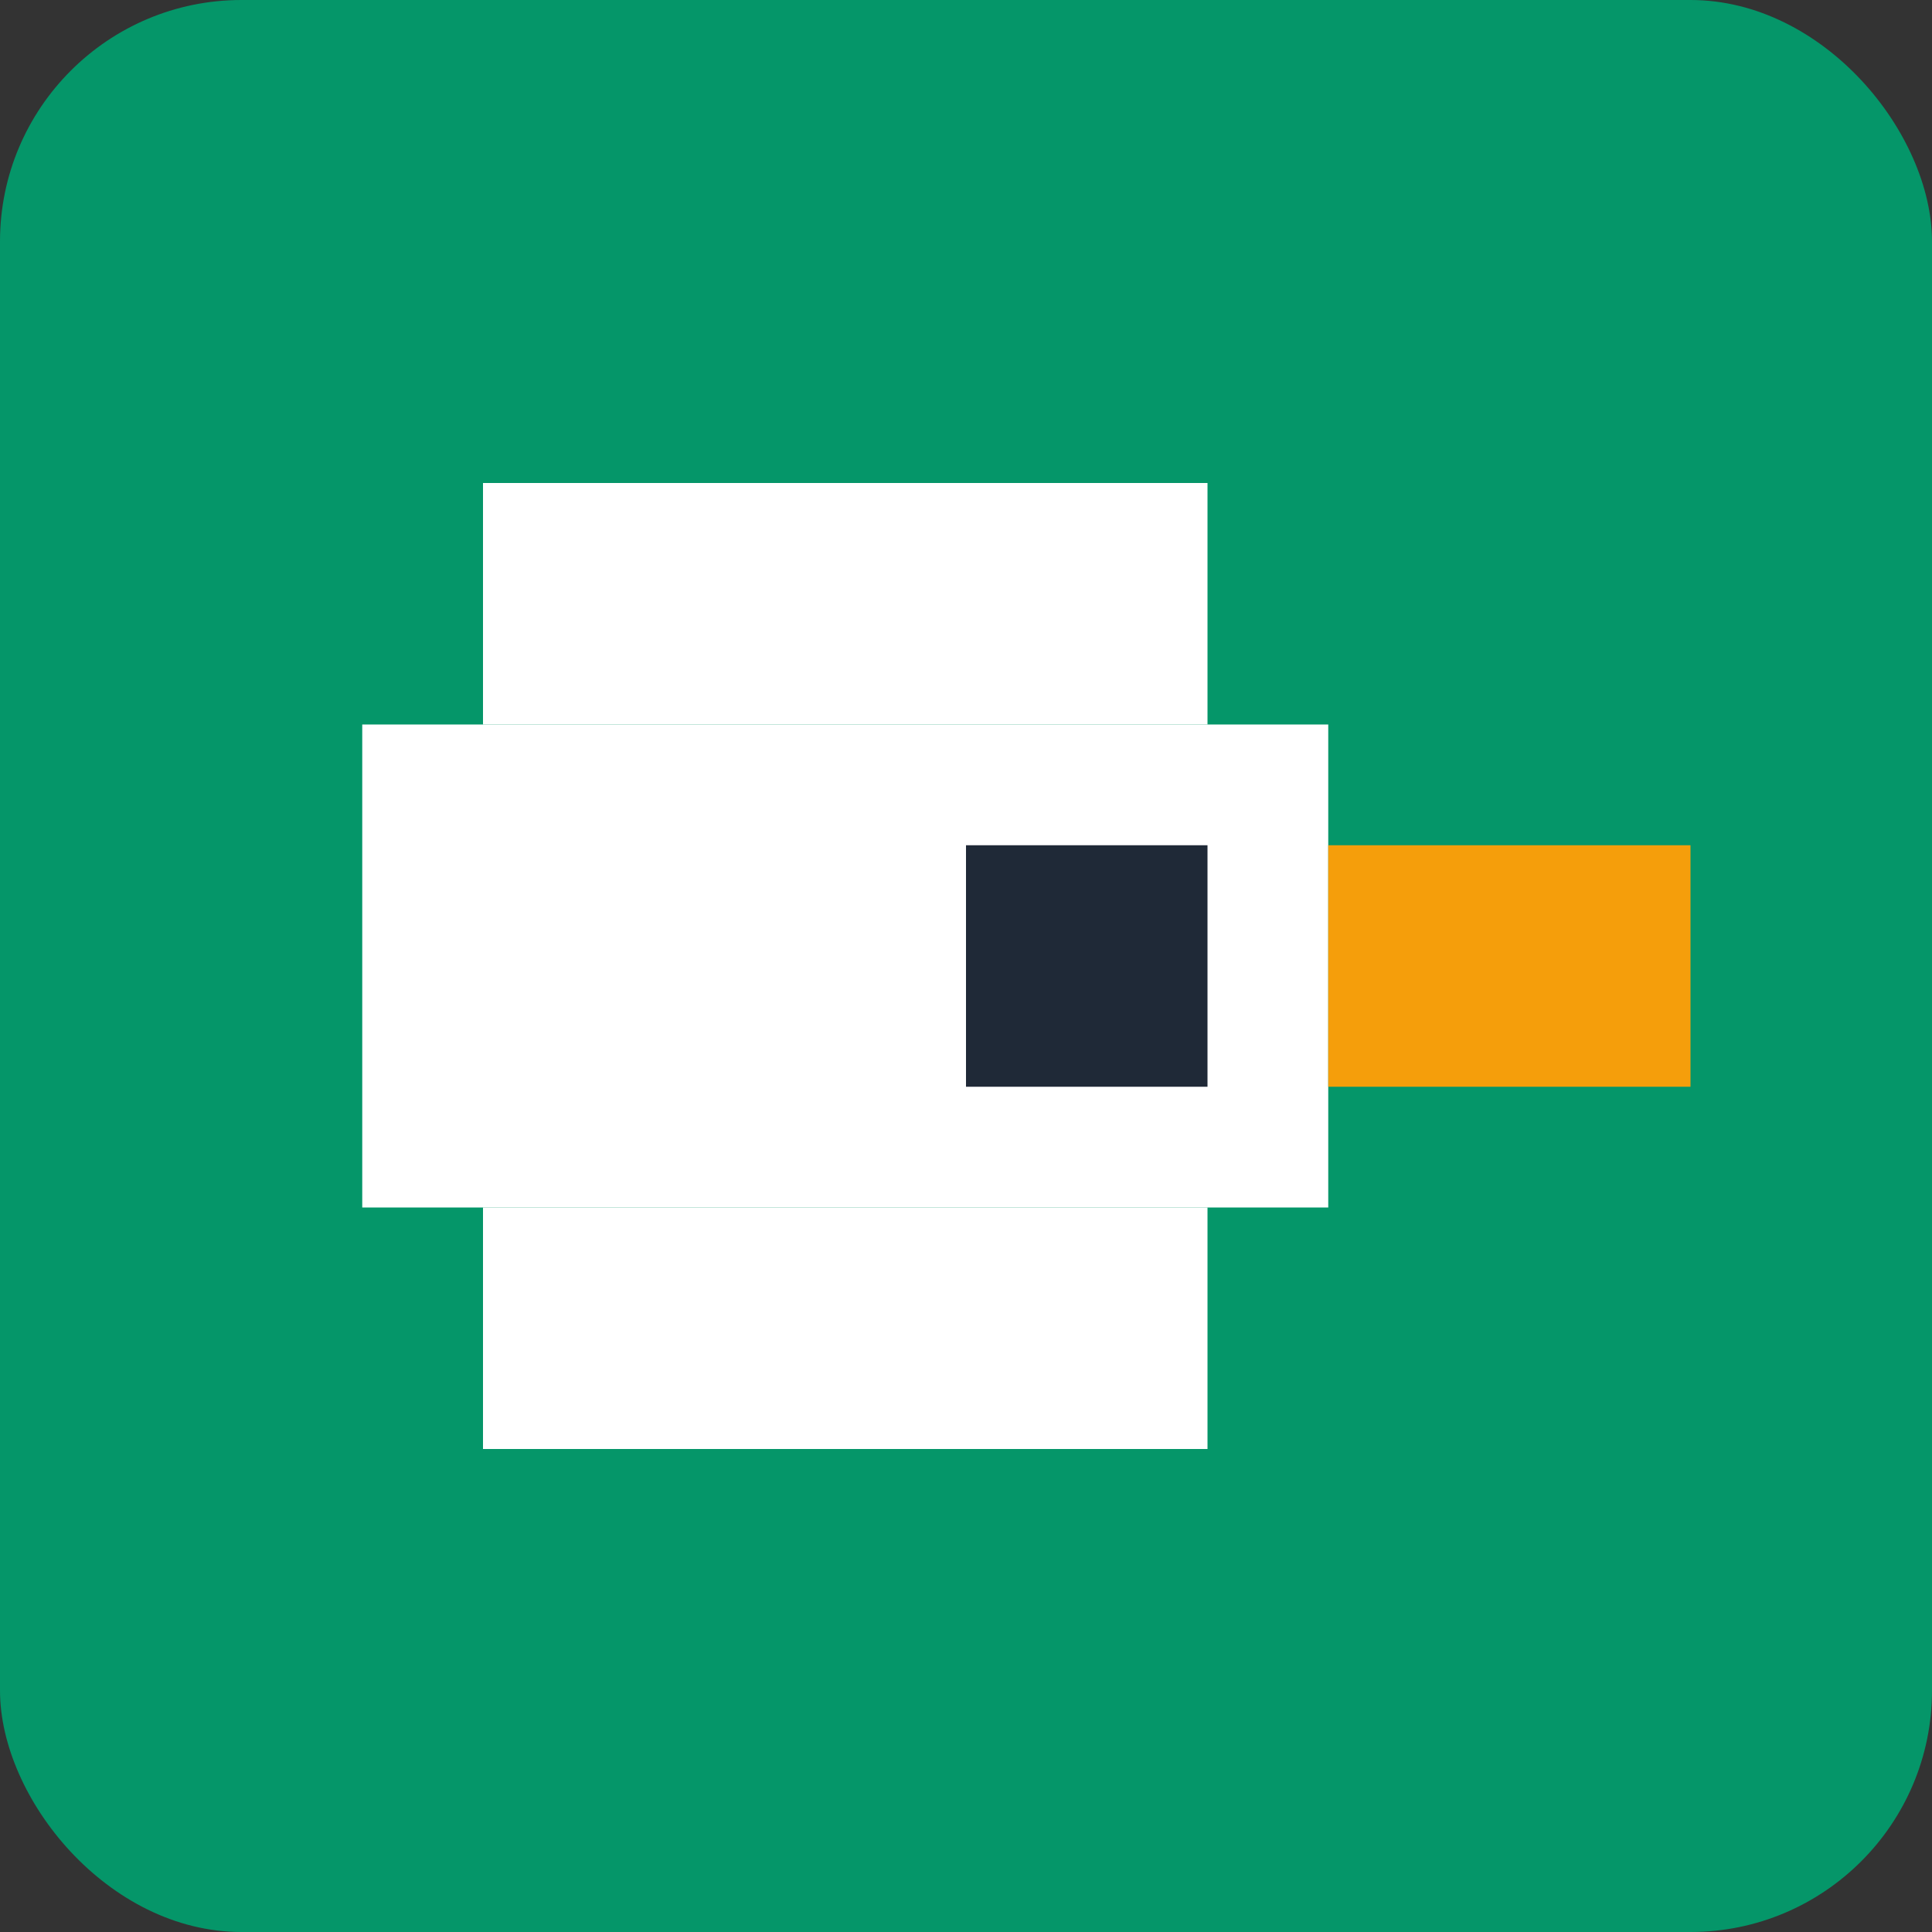
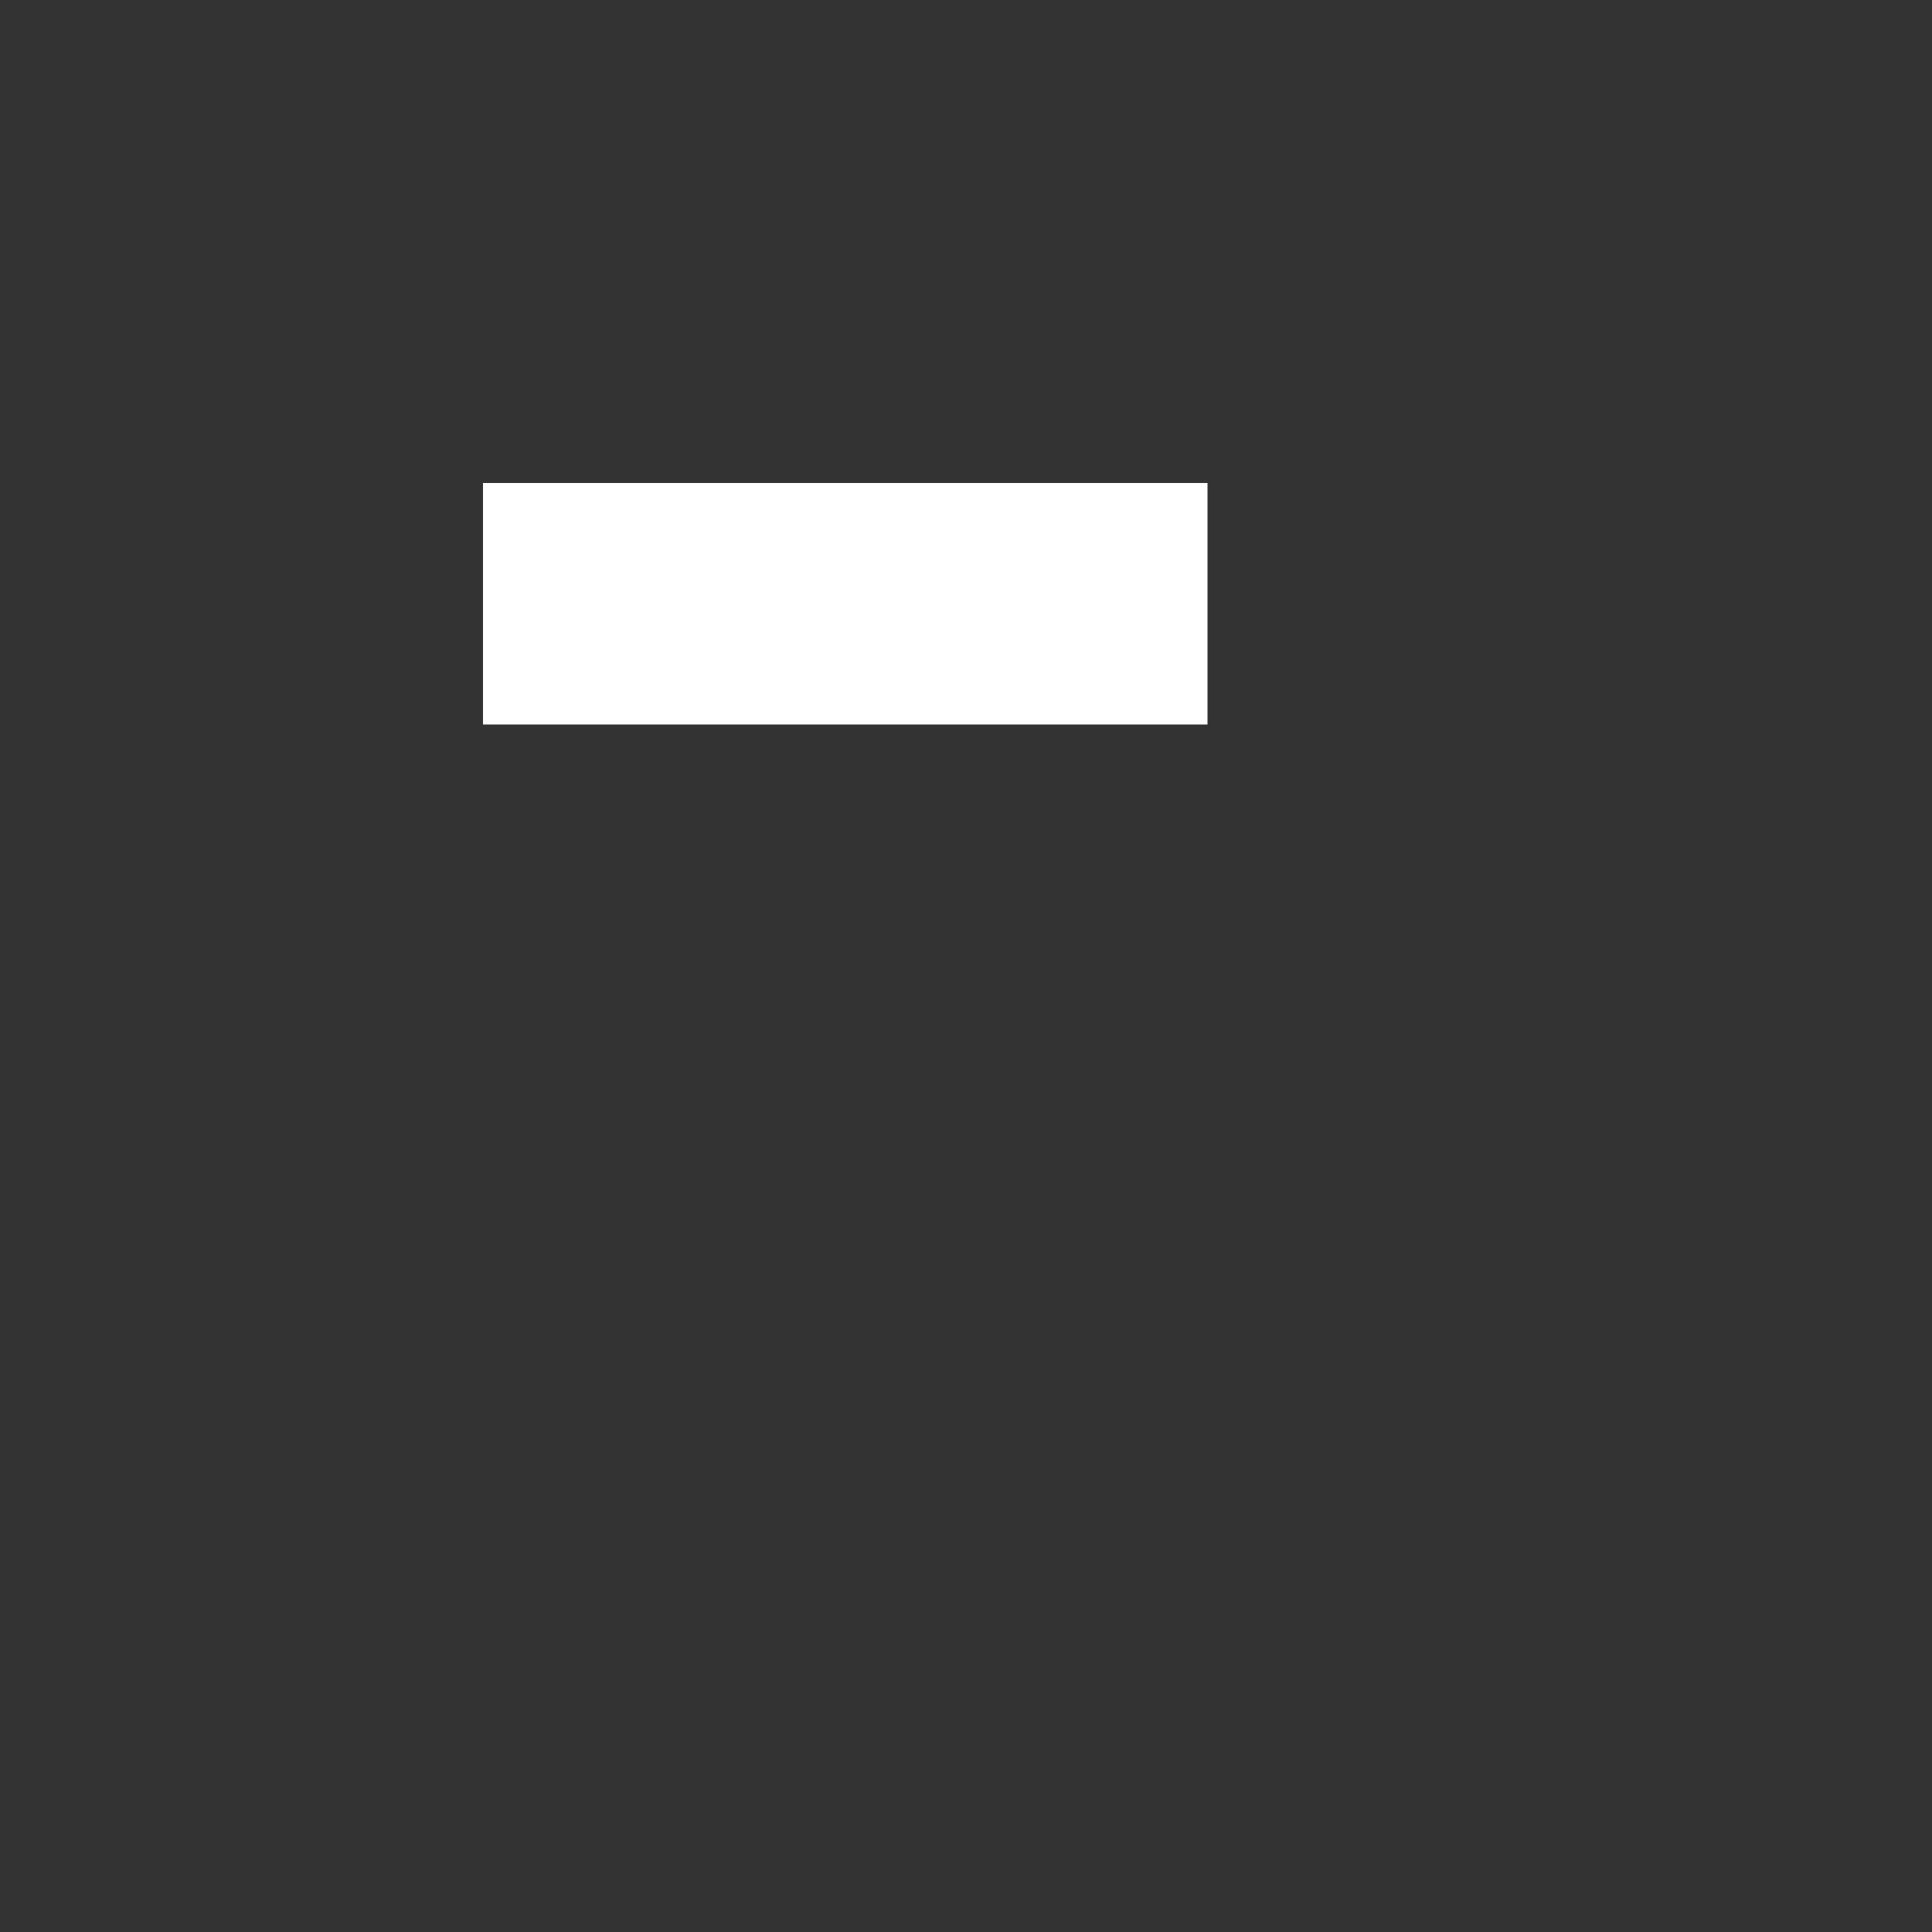
<svg xmlns="http://www.w3.org/2000/svg" width="32" height="32" viewBox="0 0 32 32" fill="none" style="image-rendering: pixelated;">
  <rect x="0" y="0" width="32" height="32" fill="#333333" stroke="none" />
-   <rect width="32" height="32" rx="4" fill="#059669" />
  <rect x="8" y="8" width="12" height="4" fill="white" />
-   <rect x="6" y="12" width="16" height="8" fill="white" />
-   <rect x="8" y="20" width="12" height="4" fill="white" />
-   <rect x="16" y="14" width="4" height="4" fill="#1f2937" />
-   <rect x="22" y="14" width="6" height="4" fill="#F59E0B" />
</svg>